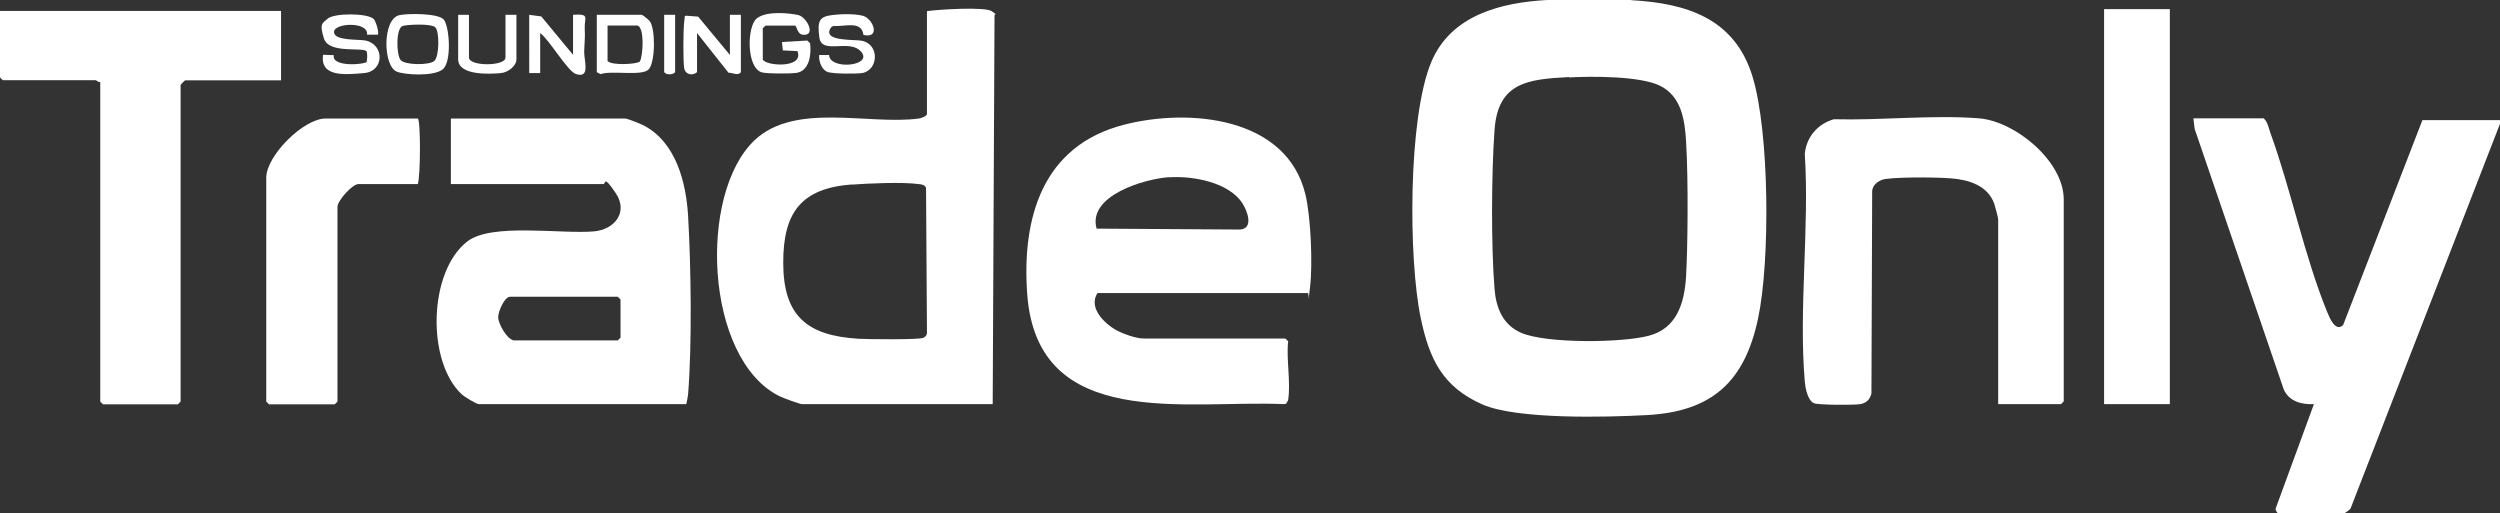
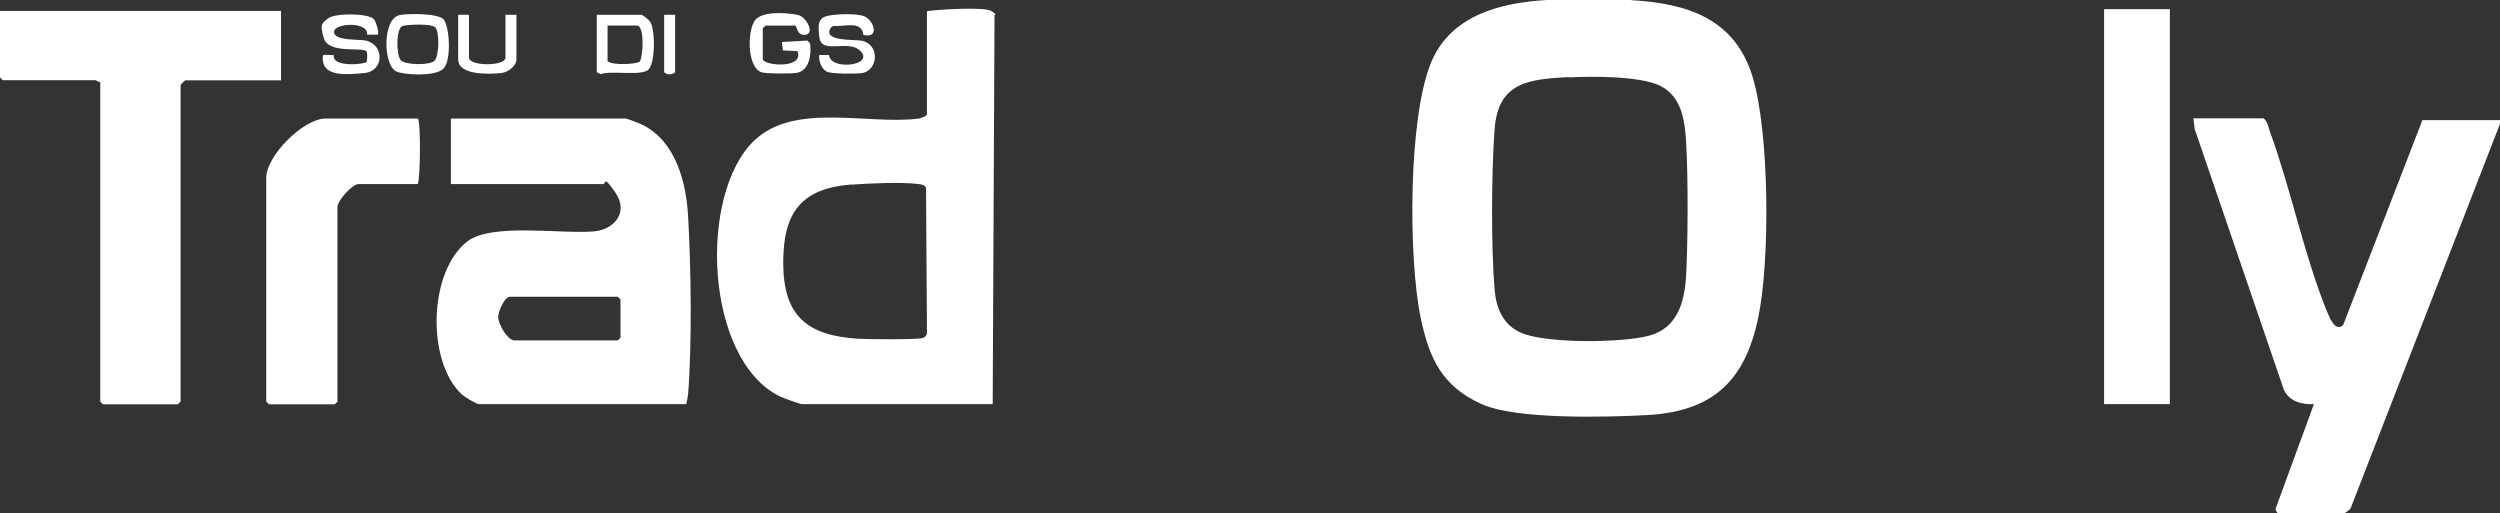
<svg xmlns="http://www.w3.org/2000/svg" id="Layer_1" data-name="Layer 1" viewBox="0 0 1369 281.1">
  <rect x="0" y="0" width="1369" height="281.1" fill="#333333" stroke="none" />
  <defs>
    <style>      .cls-1 {        fill: #fff;      }    </style>
  </defs>
  <path class="cls-1" d="M893.3.1c30.6,1.7,56.7,10.1,66.4,41.9,9.3,30.6,9.7,101.2,3,132.5-7.3,34.3-25,50.9-60.9,52.8-21.9,1.2-71.4,2.5-90.2-5.9-21.8-9.7-28.9-24.9-33.6-47.2-6.8-32.4-7-109.9,5.8-140.3,10.8-25.7,38.2-32.5,63.4-33.9h46l.1.1ZM859.2,42.2c-22.3,1.2-39,2.7-40.8,29.1-1.7,23.8-1.9,63.1,0,86.8.8,10.5,4.6,19.9,14.7,24.2,13.8,5.9,55.3,5.5,70,1.5s19.3-17,20.2-32.6,1.3-52.2,0-73.8c-.7-11.8-2.6-24.8-14.4-30.5-10.9-5.3-37.3-5.2-49.8-4.5l.1-.2Z" />
  <path class="cls-1" d="M1369,67.8l-81.9,210.8c-.5.6-3.1,2.5-3.5,2.5h-36c-.5,0-1.6-1.7-1.5-2.5l21-57.3c-6.7.3-13.5-1.4-16.5-8l-48.8-142.7-.7-5.8h38.5c2.2,2,2.6,4.9,3.5,7.5,11.5,31.6,18.7,67.7,31.2,98.4,1.4,3.4,4.6,11.3,8.8,7.3l43.4-112.2h42.5v2h0Z" />
  <path class="cls-1" d="M543.6,221.3h-104.4c-1.3,0-10.7-3.5-12.5-4.4-40.8-20.5-44.5-110.8-13.5-140.1,22.2-21,62.4-8.2,90-11.9,1.3-.2,4.4-1.3,4.4-2.5V6.1c6-.9,31.7-2.5,35.4,0s1.5,1.2,1.6,2.4l-1,212.7v.1ZM466.5,101c-27.8,2.1-37.7,15.4-37.6,43.1.1,29.1,13.2,39.7,41.2,41.4,4.7.3,33.3.6,35.5-.5s2-2.4,2-3.9l-.5-78.3c-.9-1.7-2.3-1.8-4-2-9-1.2-27.3-.4-36.7.3l.1-.1Z" />
-   <path class="cls-1" d="M705.5,218.8c0,.5-1,1.6-1.2,2.3l-1.3.2c-53.3-2.4-135,15.1-140.5-60.3-3-41.7,8.3-81.2,53-92.7,35.7-9.2,89.3-4.4,99.4,38.4,2.9,12.2,4,38,2.5,50.4s-.1,2.6-1.5,3.4h-114.9c-5.6,8.5,5.1,18.2,12.5,21.4s11.5,3.5,13.5,3.5h76.9l1.5,1.5c-1.1,9.6,1.5,22.7,0,31.9h.1ZM640.3,97c-13.5.9-44.9,10.1-39.8,28.2l78.6.5c7.6-.7,3.9-10.2,1.3-14.3-7.4-11.6-27.3-15.2-40-14.3l-.1-.1Z" />
  <path class="cls-1" d="M375.7,221.3h-113.4c-1.5,0-8.1-4.1-9.5-5.4-19.3-18.1-18.2-67.2,3.1-83.7,13.4-10.3,51.4-3.9,69.4-5.5,11.2-1,18.9-10.5,11.9-20.9s-5.2-5-6.9-5h-83.4v-35.9h95.4c1.3,0,8.5,2.9,10.2,3.8,17.6,9.2,23.2,31,24.3,49.5,1.6,27.5,2.2,70.5,0,97.7-.2,1.9-.6,3.6-1,5.4h-.1ZM281.3,186.4h57l1.5-1.5v-20.9l-1.5-1.5h-59c-3.1,0-6.6,8.3-6.5,11.4s4.4,11.6,8.5,12.5Z" />
  <path class="cls-1" d="M153.9,6.1v37.9h-52.5c-.2,0-2.5,2.3-2.5,2.5v173.4l-1.5,1.5h-41l-1.5-1.5V44.9c-1,.3-2.2-1-2.5-1H1.5l-1.5-1.5V6h153.9v.1Z" />
-   <path class="cls-1" d="M1094.2,221.3v-101.1c0-1-1.7-7.4-2.2-8.8-3.6-9.7-13.6-12.9-23.2-13.7s-34.4-.8-38.3.8-5.4,4.2-5.3,6.7l-.4,110.2c-.8,3.3-2.7,5.3-6.1,5.9s-23.3.5-25.4-.5c-3.5-1.6-4.7-8.4-5-11.9-3.4-39.7,2.6-84.3,0-124.6.8-9.2,7.1-16.5,15.9-19,25.7.7,54.1-2.5,79.5-.5,20,1.6,46.4,23.6,46.4,44.4v110.6l-1.5,1.5h-34.5.1Z" />
  <rect class="cls-1" x="1152.2" y="5" width="36" height="216.3" />
  <path class="cls-1" d="M228.8,64.9c1.6,1,1.5,31.5,0,35.9h-32.5c-3.4,0-11.5,9.1-11.5,12.5v106.6l-1.5,1.5h-36l-1.5-1.5v-122.6c0-12,20.4-32.4,32.5-32.4,0,0,50.5,0,50.5,0Z" />
  <path class="cls-1" d="M417.7,32.5c1.1,3.6,22.8,5.3,19-4.5l-8-.4-.5-4.6,13.9-.8,1.5,1.5c.8,5.9-.3,15.1-7.4,16.2-3.3.5-15.6.5-18.7-.2-8.9-2-8.6-25.4-3-29.7s18.3-2.7,22.5-1.8c4.5,1,9.3,10,4.2,10.8s-4.5-5-6-5h-16l-1.5,1.5v17Z" />
-   <path class="cls-1" d="M399.7,30V8.1h6v31.4c-1.5,2.2-4.5.3-6.8.3l-17.2-21.7v21.4c-2.3,2.1-6.3,1.5-7-2s-.6-21.4,0-25.9,0-2.3,1-3l6.6.5,17.4,21v-.1Z" />
  <path class="cls-1" d="M204.6,10.3c1.2,1.2,3.2,7.8,2.3,8.7h-5.9c.9-7.4-18.1-6.5-18.1-1.5s13.4,3.9,17.3,4.7c10.5,2.3,10.2,16.8-.7,17.8s-24.3,2.2-22.6-10l5.9.2c-1.4,6.7,16.8,5.2,18,3.7.2-1.4.4-3.1.2-4.4s0-.9-.2-1.3c-1.6-2.7-20.6,1.6-23.4-7.1s-.4-8.5,1.8-10.7c3.4-3.4,22.1-3.3,25.4,0v-.1Z" />
  <path class="cls-1" d="M472.8,18.9c-1.2-7.9-10.5-4.1-16.5-4.7l-1.2.8c-5.5,7.9,12.8,6.5,16.8,7.3,10,2,9.1,16.2.2,17.7-3.4.5-16.4.5-19.2-.7s-4.7-5.7-4.3-9.2h5.4c.4,8.4,24,6.1,17.7-1.6s-21.6,1.8-23-7.9.4-11.6,7.4-12.4,13.6-.4,16.6.5c5.6,1.7,9.6,12.7,0,10.4l.1-.2Z" />
-   <path class="cls-1" d="M313.8,30V8.1c9.5-.7,6.1,1.7,6.4,7.3s-.2,8.3-.3,13,3.6,14.9-4.6,12.1c-4.5-1.5-14.6-18.9-19.5-22.4v21.9h-6V8.1l6.6.9,17.4,21Z" />
  <path class="cls-1" d="M218.6,8.3c4.6-1,21.1-1.1,24.3,2.3s4.7,23.3-.5,27.4-21.4,2.9-25.2,1.2c-7.5-3.2-7.9-28.8,1.5-30.9h-.1ZM220.5,14.2c-3.8,1.3-3.5,15.9-1.1,18.7s15.6,2.9,18.4.5,2.9-16.1.6-18.4-15.8-1.5-17.8-.8h-.1Z" />
  <path class="cls-1" d="M326.8,8.1h24.5c.6,0,3.9,2.7,4.5,3.5,3.2,4.1,3.1,22.5-.6,26.4s-20.2.4-26.4,2.6l-2-1.1s0-31.4,0-31.4ZM349.2,14h-16.5v19.4c2.3,2.6,15.9,1.8,17.7.3,1.8-3.5,2.6-18.6-1.3-19.7h.1Z" />
  <path class="cls-1" d="M256.8,8.1v23.4c0,4.9,20,4.9,20,0V8.1h6v24.4c0,3.7-4.8,7.2-8.4,7.5-6,.6-23.5,1.5-23.5-7.5V8.1h6-.1Z" />
  <path class="cls-1" d="M369.7,8.1v31.4c-1.2,1.6-4.9,1.6-6,0V8.1s6,0,6,0Z" />
</svg>